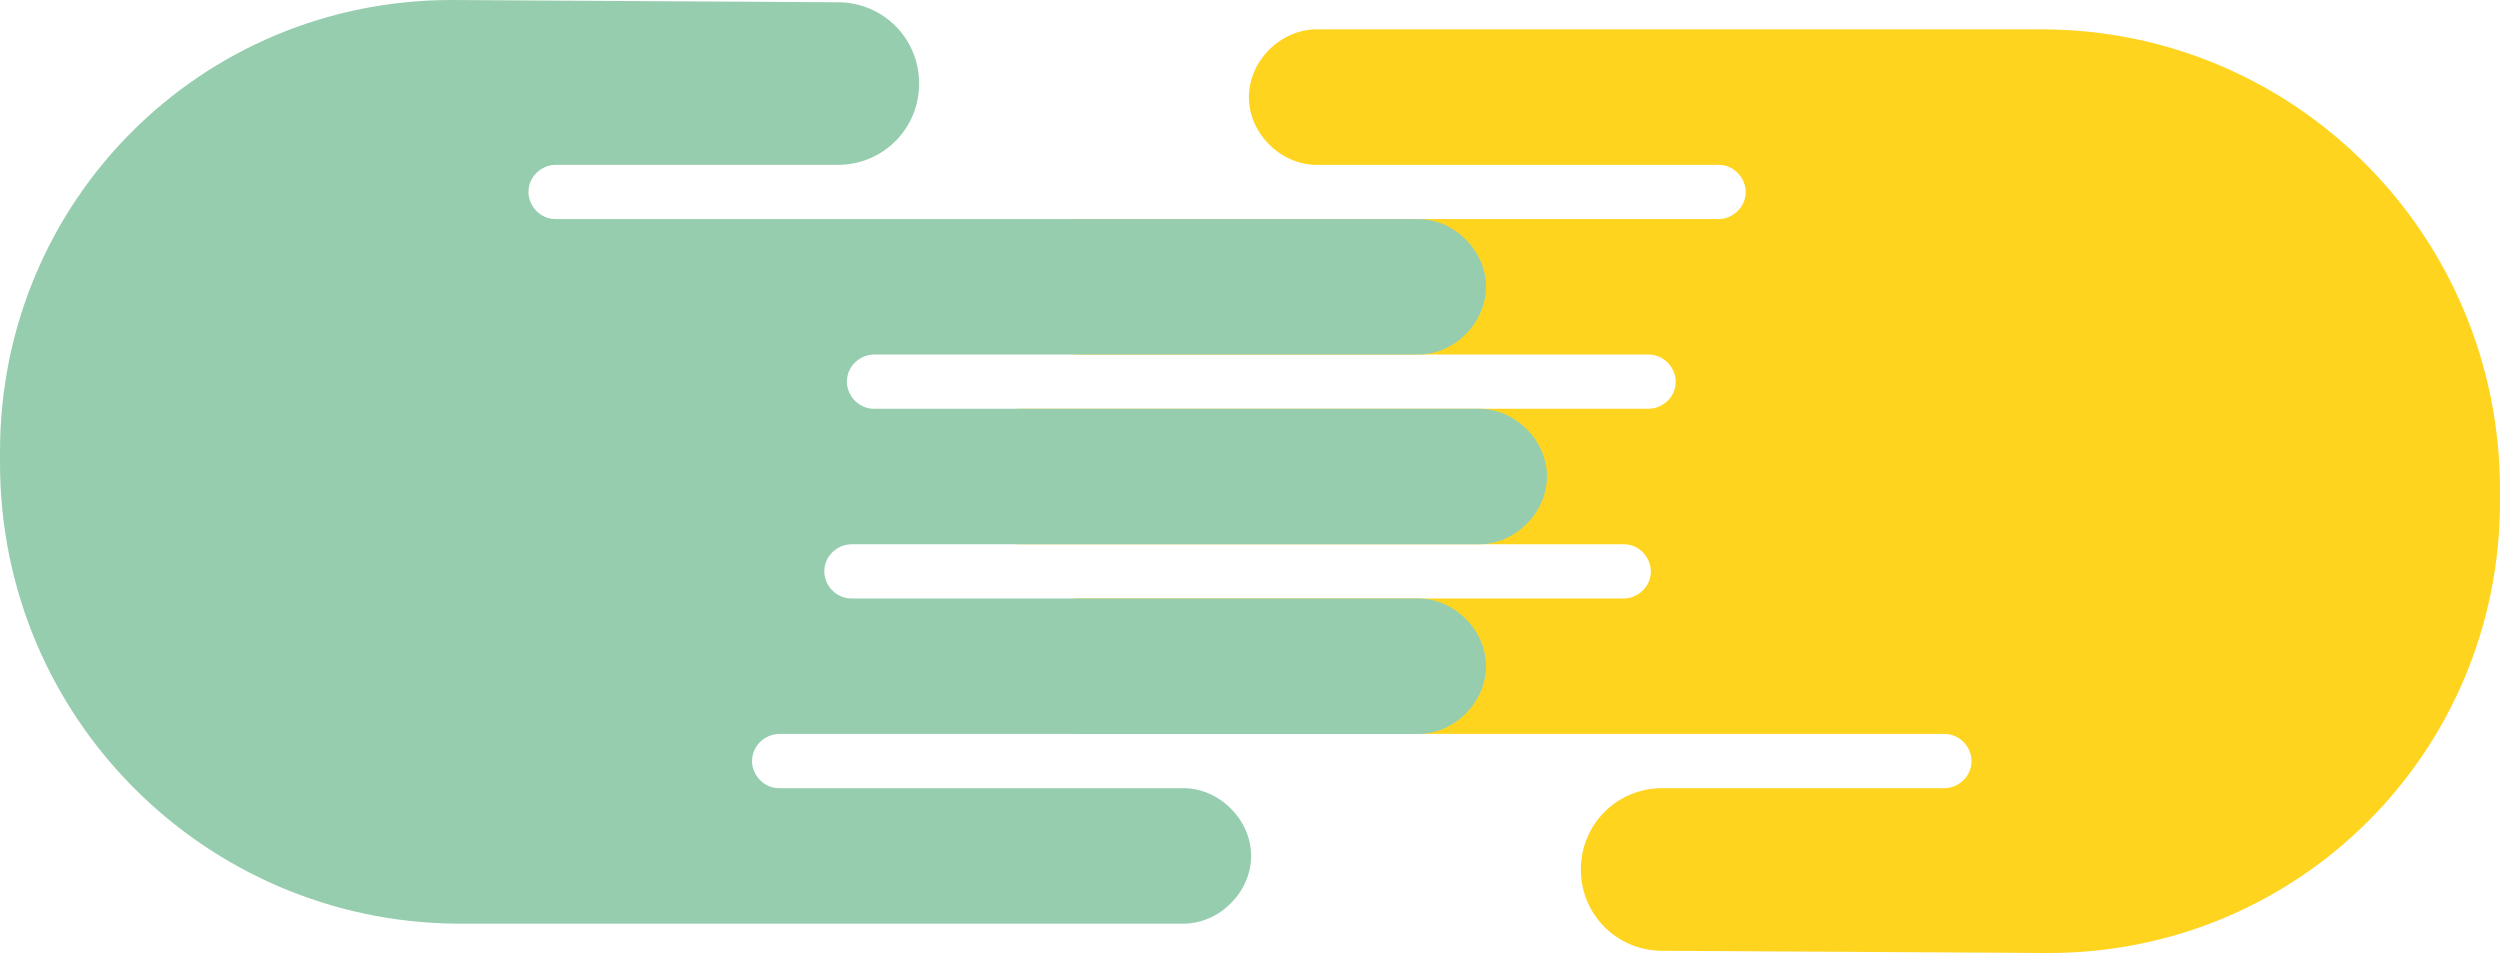
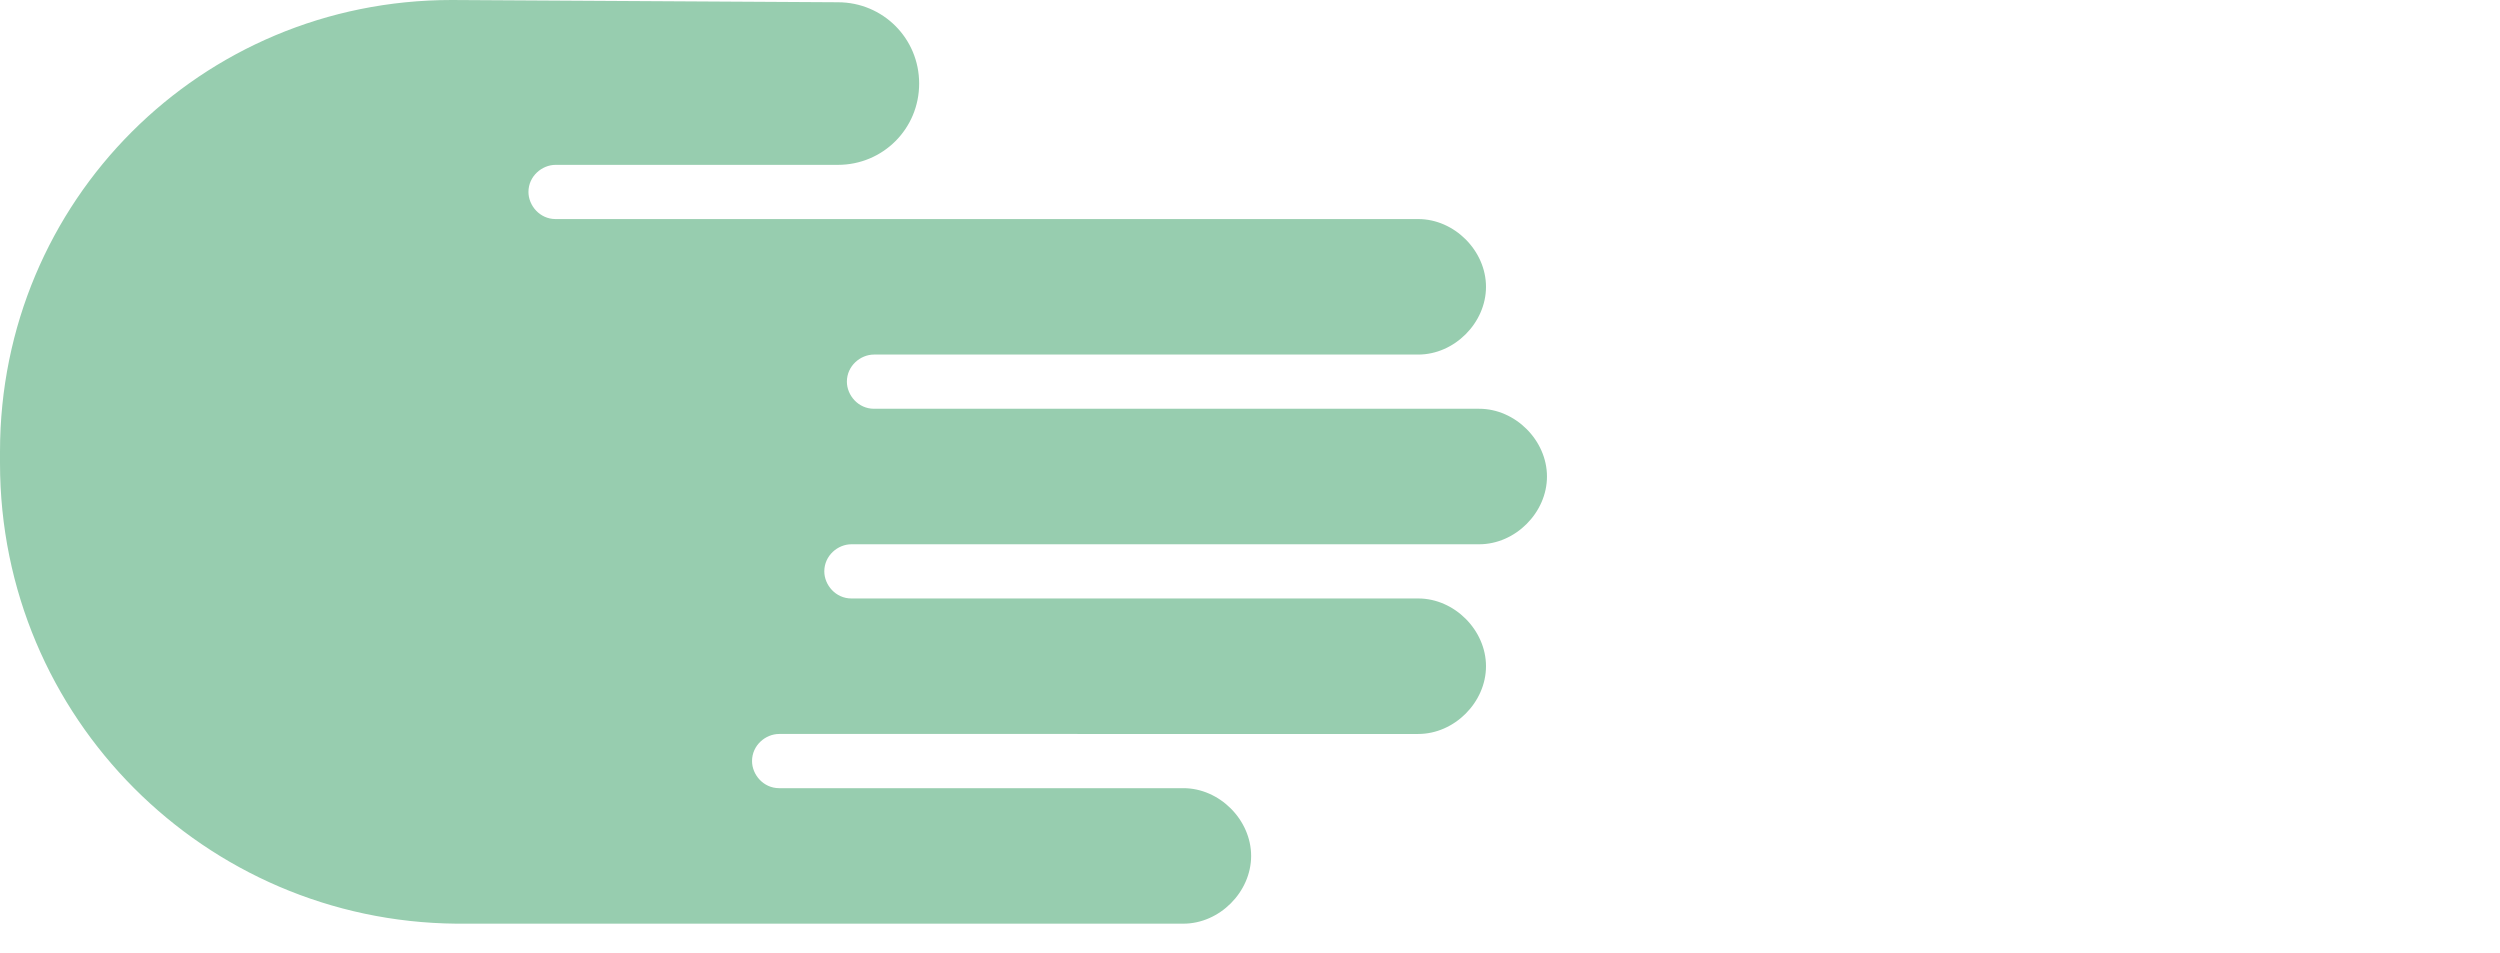
<svg xmlns="http://www.w3.org/2000/svg" id="Calque_1" x="0px" y="0px" viewBox="0 0 110.7 42.2" style="enable-background:new 0 0 110.7 42.2;" xml:space="preserve">
  <style type="text/css">	.st0{fill:#FFFFFF;}	.st1{fill:#0082FF;}	.st2{fill:#0F1A26;}	.st3{fill:#B8E0EE;}	.st4{fill:#00A7C9;}	.st5{fill:#EA4B94;}	.st6{fill:#F7C7D5;}	.st7{fill:#FFD41F;}	.st8{fill:#E2AC21;}	.st9{fill:#1BB2B0;}	.st10{fill:#13100D;}	.st11{fill:#E6197C;}	.st12{fill:#FBBC25;}	.st13{fill:#EC6D9E;}	.st14{fill:#1D6AAE;}	.st15{fill:#6589C3;}	.st16{fill:#91BF20;}	.st17{fill:#FDCE68;}	.st18{fill:#B1CE62;}	.st19{fill:#E94B93;}	.st20{fill:#1A7BBF;}	.st21{fill:#F7C6D4;}	.st22{clip-path:url(#SVGID_2_);}	.st23{clip-path:url(#SVGID_4_);}	.st24{fill:#97CCAE;}	.st25{fill:#FFD220;}	.st26{fill:#7DCAD7;}	.st27{fill:#1F2244;}	.st28{clip-path:url(#SVGID_6_);}	.st29{clip-path:url(#SVGID_8_);}	.st30{fill:#162A47;}	.st31{fill:#97CDAD;}	.st32{fill:#00A7CA;}	.st33{fill:#B7E0ED;}	.st34{fill:#97CDAF;}	.st35{fill:#1AB2B1;}	.st36{fill:#162B47;}	.st37{fill:#18B2B2;}	.st38{fill-rule:evenodd;clip-rule:evenodd;fill:#97CDAF;}	.st39{fill-rule:evenodd;clip-rule:evenodd;fill:#FFFFFF;}	.st40{fill:#00A8CB;}</style>
  <g>
-     <path class="st7" d="M73.6,42.1c-2,0-3.6-1.6-3.6-3.6l0,0c0-2,1.6-3.6,3.6-3.6h12.5c0.6,0,1.2-0.5,1.2-1.2l0,0  c0-0.6-0.5-1.2-1.2-1.2H75.8H73H47.8c-1.6,0-3-1.4-3-3l0,0c0-1.6,1.4-3,3-3h24.1c0.6,0,1.2-0.5,1.2-1.2l0,0c0-0.6-0.5-1.2-1.2-1.2  H45.2c-1.6,0-3-1.4-3-3l0,0c0-1.6,1.4-3,3-3H73c0.6,0,1.2-0.5,1.2-1.2l0,0c0-0.6-0.5-1.2-1.2-1.2H47.8c-1.6,0-3-1.4-3-3l0,0  c0-1.6,1.4-3,3-3h28.3c0.6,0,1.2-0.5,1.2-1.2l0,0c0-0.6-0.5-1.2-1.2-1.2H58.3c-1.6,0-3-1.4-3-3l0,0c0-1.6,1.4-3,3-3H73h13.2h4.2  c11.2,0,20.3,9.1,20.3,20.4v0.5c0,11.1-8.9,20-20,20L73.6,42.1z" />
    <path class="st34" d="M37.1,0.1c2,0,3.6,1.6,3.6,3.6l0,0c0,2-1.6,3.6-3.6,3.6H24.6c-0.6,0-1.2,0.5-1.2,1.2l0,0  c0,0.6,0.5,1.2,1.2,1.2h10.3h2.7h25.2c1.6,0,3,1.4,3,3l0,0c0,1.6-1.4,3-3,3H38.7c-0.6,0-1.2,0.5-1.2,1.2l0,0c0,0.6,0.5,1.2,1.2,1.2  h26.8c1.6,0,3,1.4,3,3l0,0c0,1.6-1.4,3-3,3H37.7c-0.6,0-1.2,0.5-1.2,1.2l0,0c0,0.6,0.5,1.2,1.2,1.2h25.1c1.6,0,3,1.4,3,3l0,0  c0,1.6-1.4,3-3,3H34.5c-0.6,0-1.2,0.5-1.2,1.2l0,0c0,0.6,0.5,1.2,1.2,1.2h17.9c1.6,0,3,1.4,3,3l0,0c0,1.6-1.4,3-3,3H37.6H24.4h-4.2  C9.1,40.8,0,31.8,0,20.5V20C0,8.9,8.9,0,20,0L37.1,0.1z" />
  </g>
</svg>